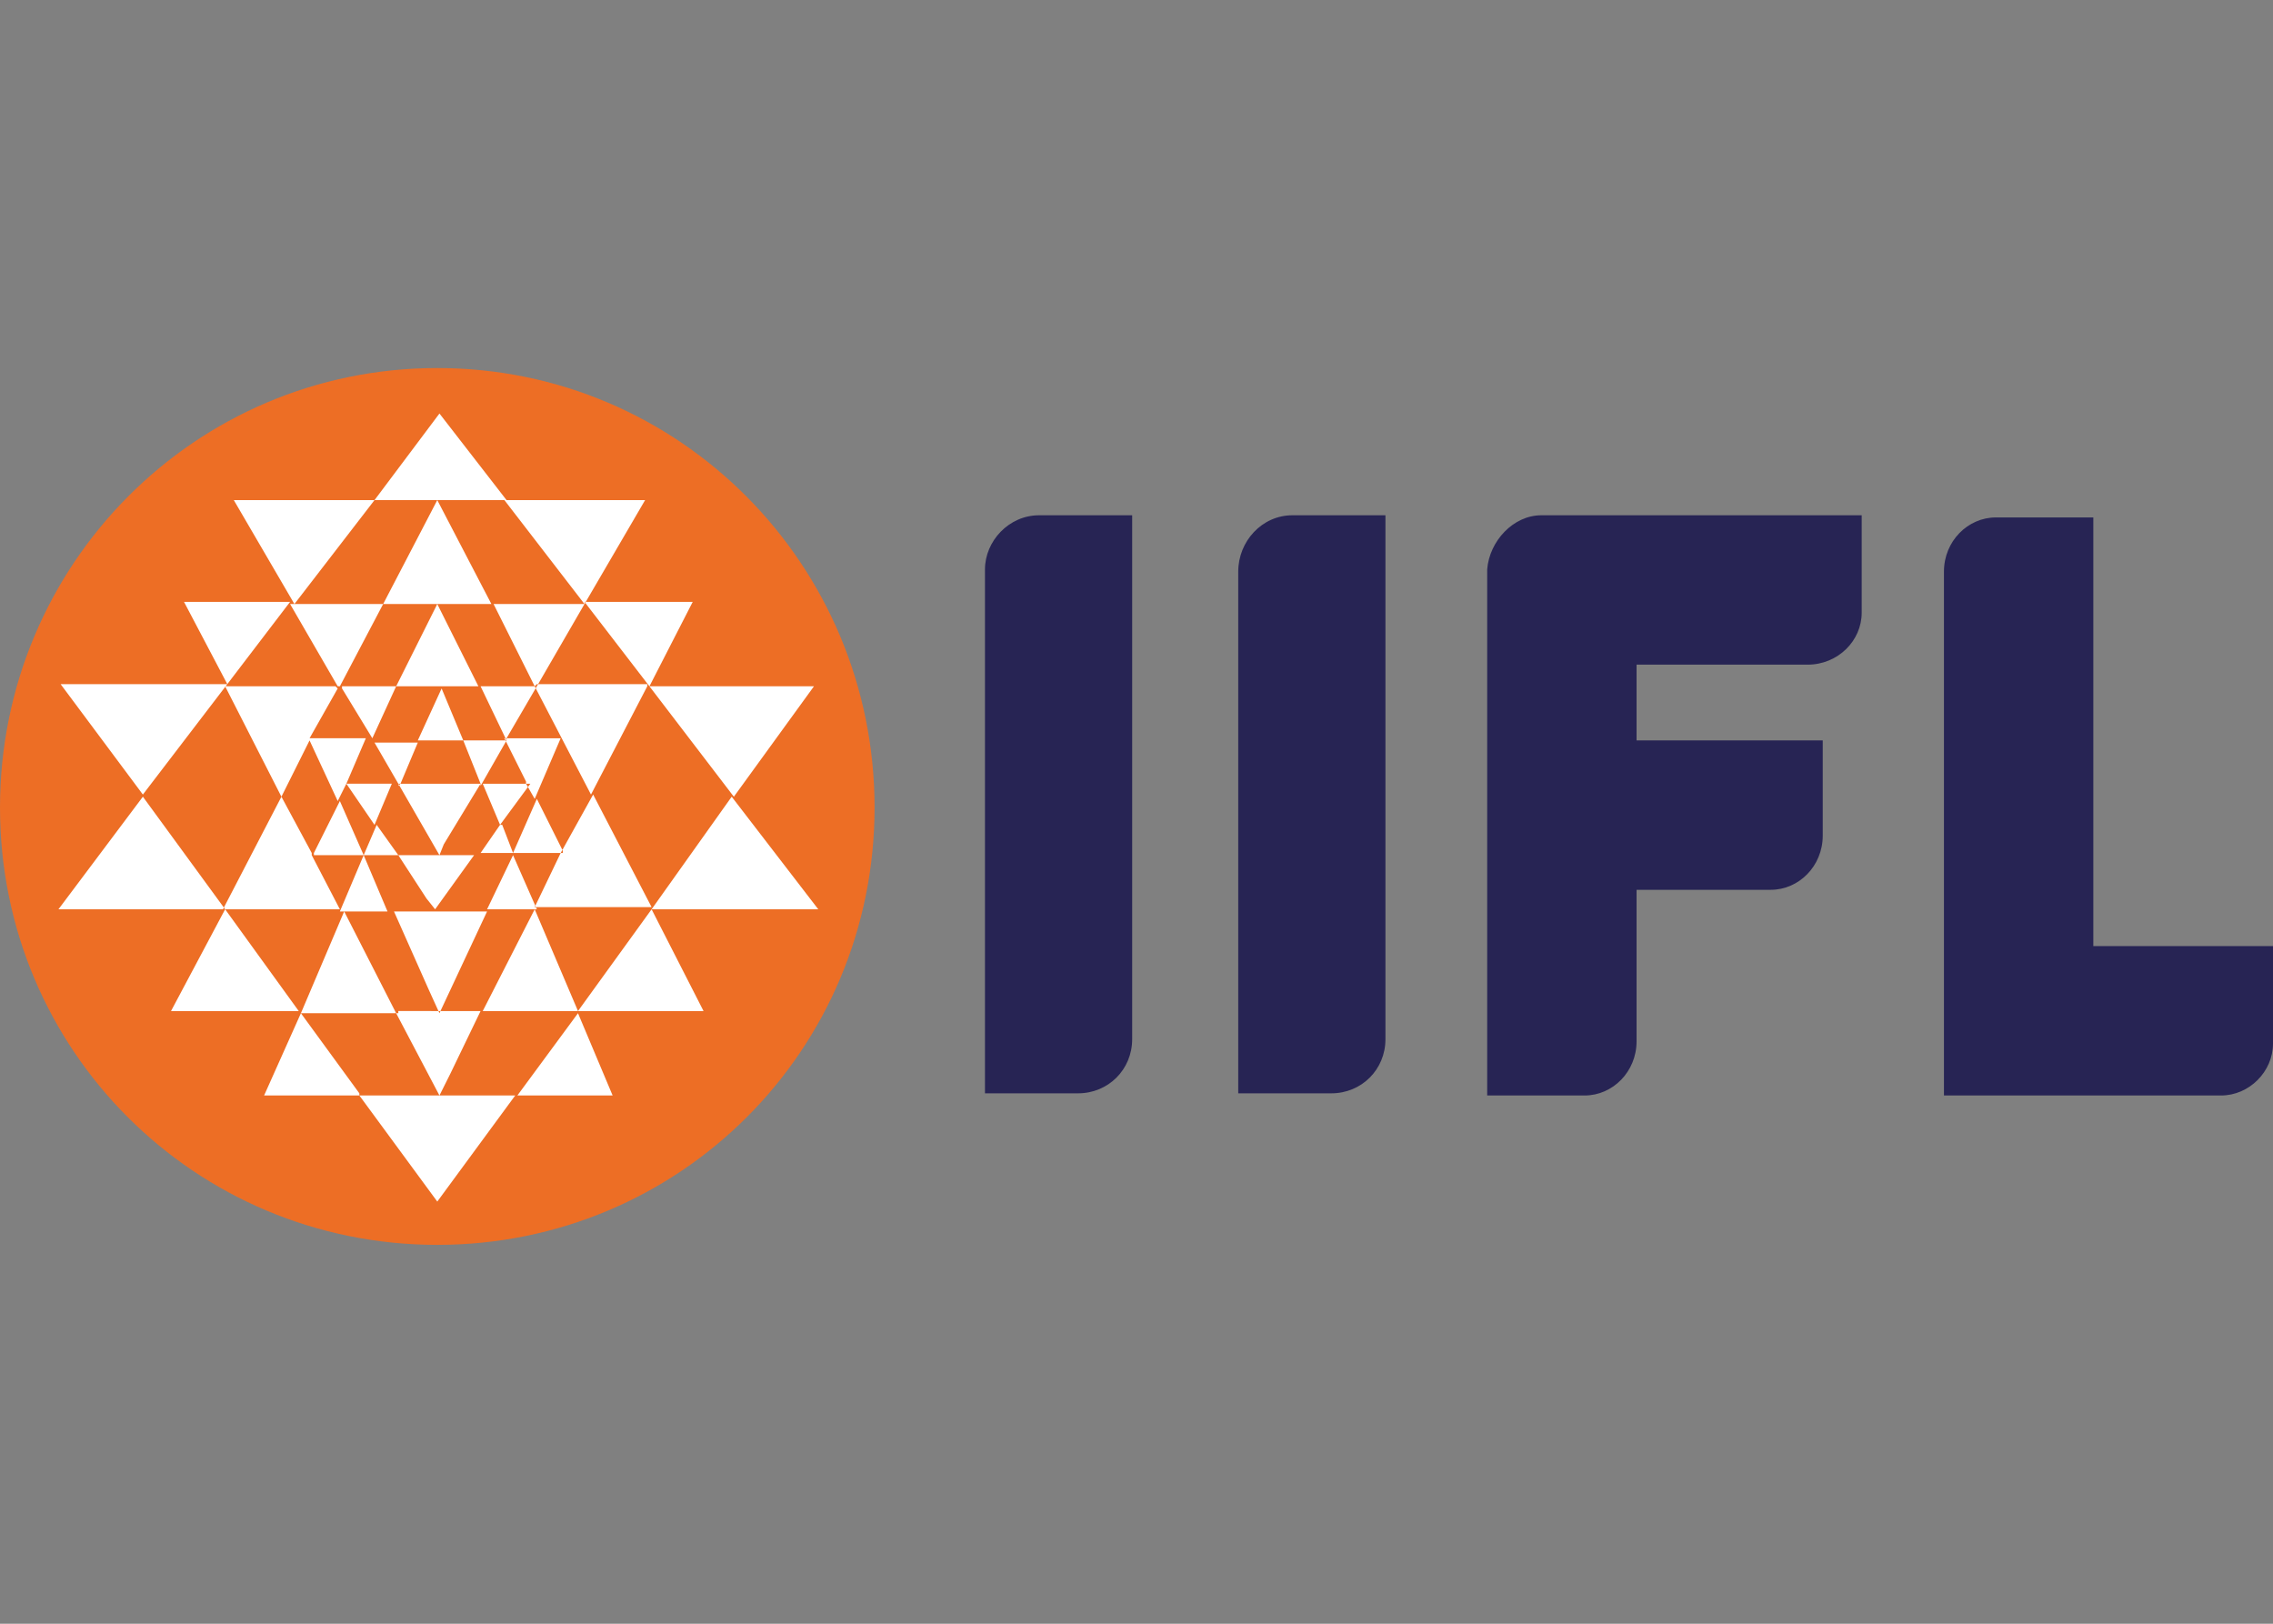
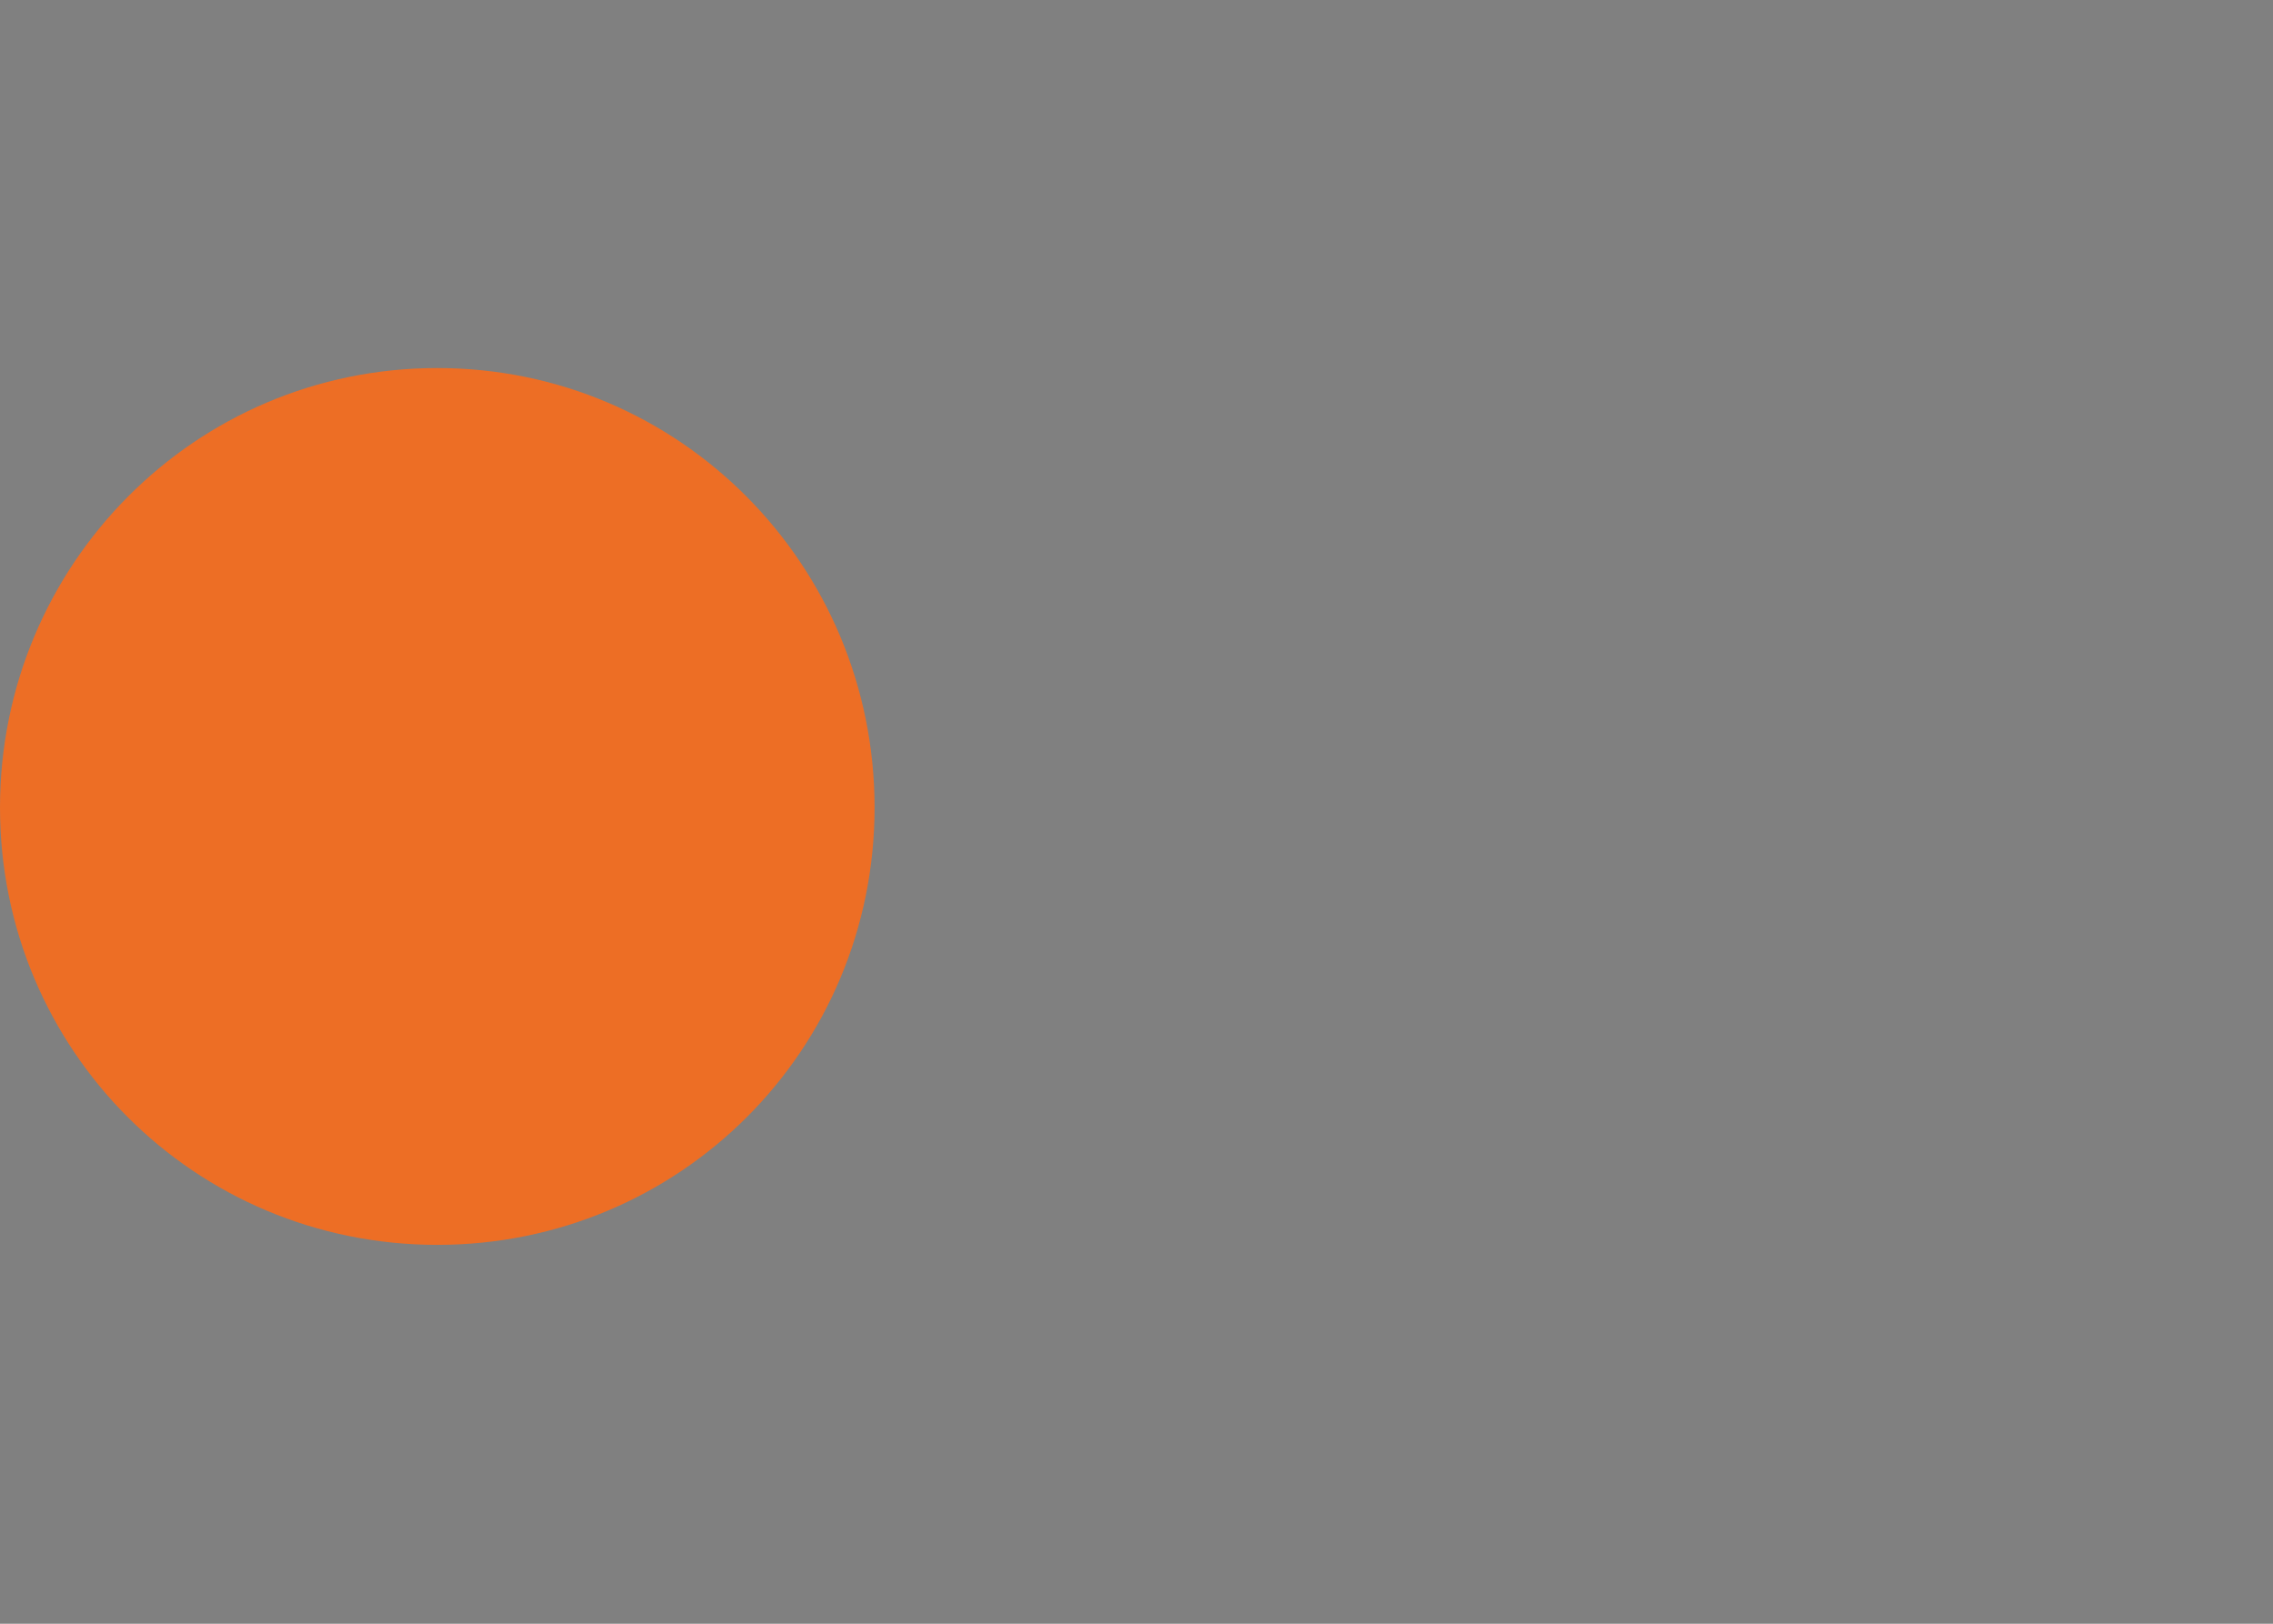
<svg xmlns="http://www.w3.org/2000/svg" version="1.2" viewBox="0 0 105 75" width="105" height="75">
  <rect x="0" y="0" width="105" height="75" fill="#808080" stroke="none" />
  <title>New Project</title>
  <style>
		.s0 { fill: #ed6e25 } 
		.s1 { fill: #ffffff } 
		.s2 { fill: #272454 } 
	</style>
  <g id="IIFL">
    <g id="surface1">
      <path id="Layer" fill-rule="evenodd" class="s0" d="m20.2 57.5c-11.2 0-20.2-9-20.2-20.2 0-11.2 9-20.3 20.2-20.3 11.2 0 20.2 9.1 20.2 20.3 0 11.2-9 20.2-20.2 20.2z" />
-       <path id="Layer" fill-rule="evenodd" class="s1" d="m16.6 50.6h-4.4l1.7-3.8 2.7 3.7zm7.2 0l-3.6 4.9-3.6-4.9zm-5.5-3.8h-4.4l2-4.7 2.4 4.7h-0.1zm3.9-0.1l-1.4 2.9-0.5 1-2-3.8h0.1v-0.1zm-2-18.8l0.7 1.4 1.2 2.4h-3.8l-1.1 2.4-1.4-2.3v-0.1h0.1 2.4zm-4.4 3.8zm4.5-12.6l3.1 4h6.4l-2.8 4.8-3.7-4.8h-6l-3.7 4.8-2.8-4.8h6.5zm-0.1 8.8h-2.5l2.5-4.8 2.5 4.8h-2.5zm8.1 22.7h-4.4l2.8-3.8zm9.5-8.6h-7.7l3.7-5.2zm-7.7 0l2.4 4.7h-5.8zm7.5-10.3l-3.7 5.1-3.9-5.1zm-7.6 0l-3-3.9h5zm-7.2-3.8h4.2l-2.2 3.8-1.4 2.4v0.1l-1.2-2.5h2.5zm-3 17.8l-1.6-3.6h2.1 0.1 2.1l-2.2 4.7zm-1.4-9.5h0.1 3.7l-1.7 2.8-0.2 0.5zm0 0l-1.1-1.9h2l-0.8 1.9-0.1 0.1v-0.1zm3.8 0l-0.8-2h-2.1l1.1-2.4 1 2.4h2l-1.2 2.1zm4.5 10.5h-4.4l2.4-4.7zm-1.9-4.7h-2.3l1.2-2.5zm-1.7-3.9l-0.8-1.9h2.2l-1.4 1.9zm0.6 1.3h-1.5l0.9-1.3h0.1zm1.1-2.5l1.2 2.4v0.1h-2.3zm1.1 2.5l1.5-2.7 2.7 5.2h-5.4l1.2-2.5h0.1zm0-5.3l-1.2 2.8-0.4-0.7v-0.1l-1-2h2.6zm-1.2-2.4l0.1-0.1h5.1v0.1l-2.6 5zm-18.1 5.1l3.8 5.2h-7.7zm7.2 9.9h-5.9l2.5-4.7zm-7.2-10l-3.8-5.1h7.7zm1.9-8.9h4.9l-2.9 3.8zm7.2 3.9h-0.1l-2.2-3.8h4.3zm4.4 10.3l-0.4-0.5-1.3-2h3.5zm-3.3-2.5l1.1 2.6h-2.2zm1.6 0h-1.6l0.6-1.4zm-1.6 0h-2.3v-0.1l1.2-2.4zm-2.4 0l1.3 2.5h-5.4l2.7-5.2 1.4 2.6v0.1zm-0.1-5.3l-1.3 2.6-2.6-5.1h5.1l0.1 0.1-1.3 2.3zm2.6-0.1l-0.9 2.1-0.4 0.8-1.3-2.8v-0.1zm-0.9 2.1h2.1l-0.8 1.9z" />
-       <path id="Layer" fill-rule="evenodd" class="s2" d="m96.7 43.7h8.3v4.5c0 1.3-1.1 2.4-2.4 2.4-4.3 0-8.6 0-12.8 0v-24.2c0-1.4 1.1-2.5 2.4-2.5h4.5zm-44.4 4.3c0 1.4-1.1 2.5-2.5 2.5h-4.3v-24.2c0-1.3 1.1-2.5 2.5-2.5h4.3zm18.9-24.2h14.8v4.5c0 1.3-1.1 2.4-2.5 2.4h-7.9v3.5h8.6v4.4c0 1.4-1.1 2.5-2.4 2.5h-6.2v7c0 1.4-1.1 2.5-2.4 2.5h-4.5v-24.3c0.1-1.3 1.2-2.5 2.5-2.5zm-7.2 24.2c0 1.4-1.1 2.5-2.5 2.5h-4.3v-24.1c0-1.4 1.1-2.6 2.5-2.6h4.3z" />
    </g>
  </g>
</svg>